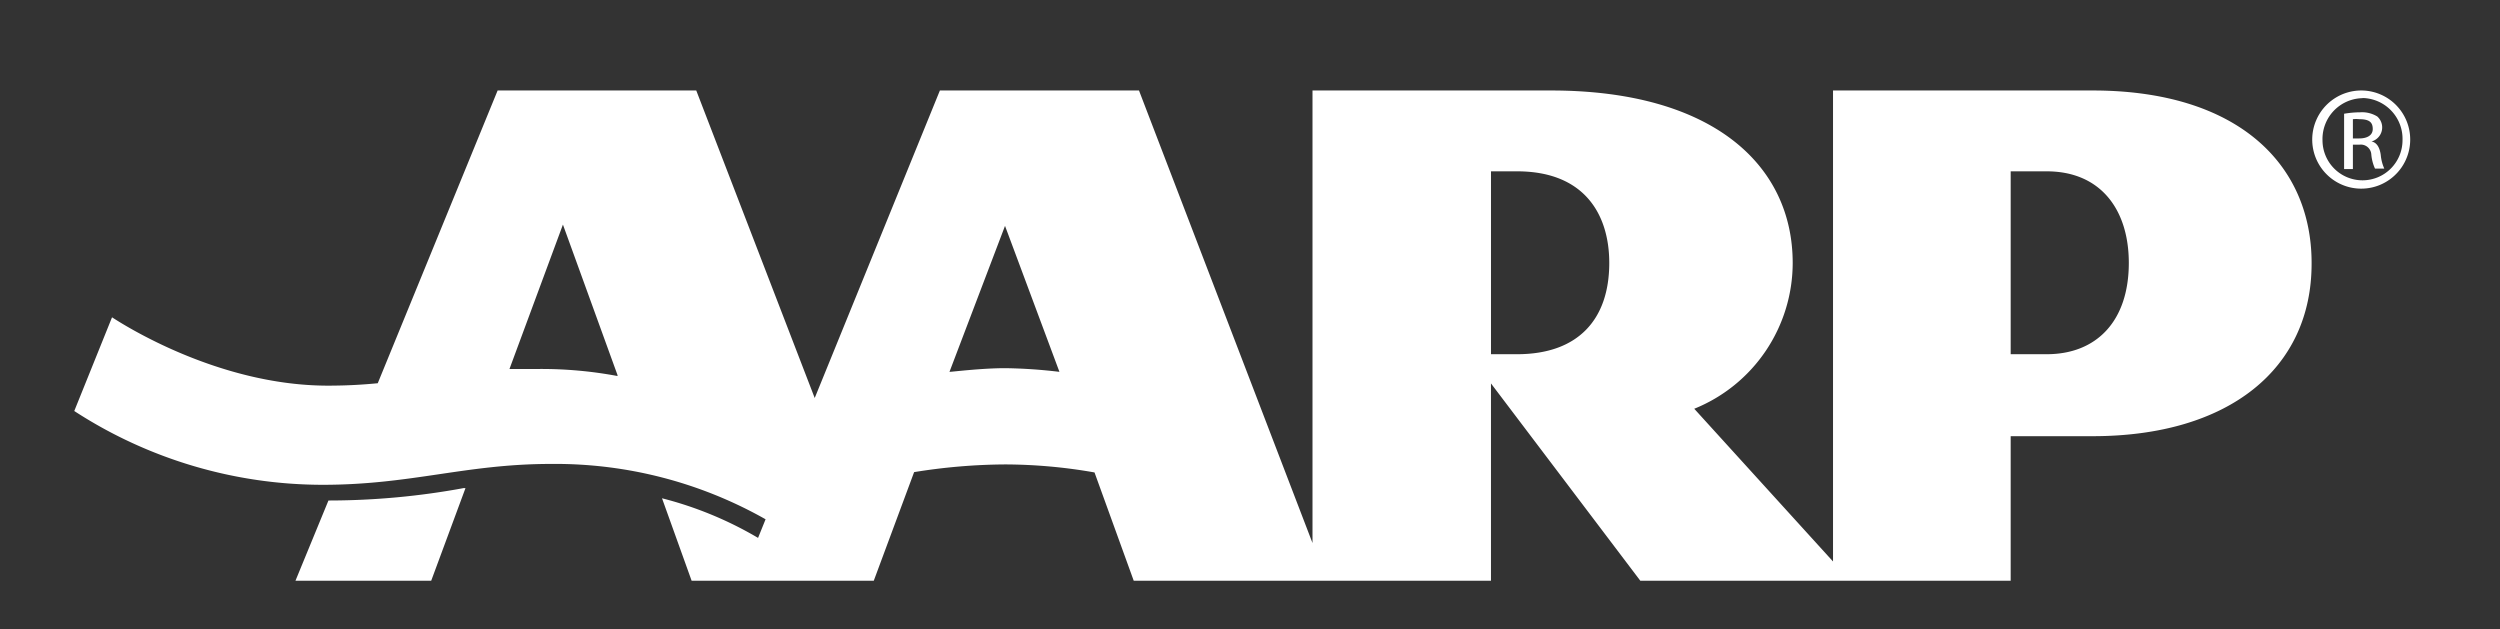
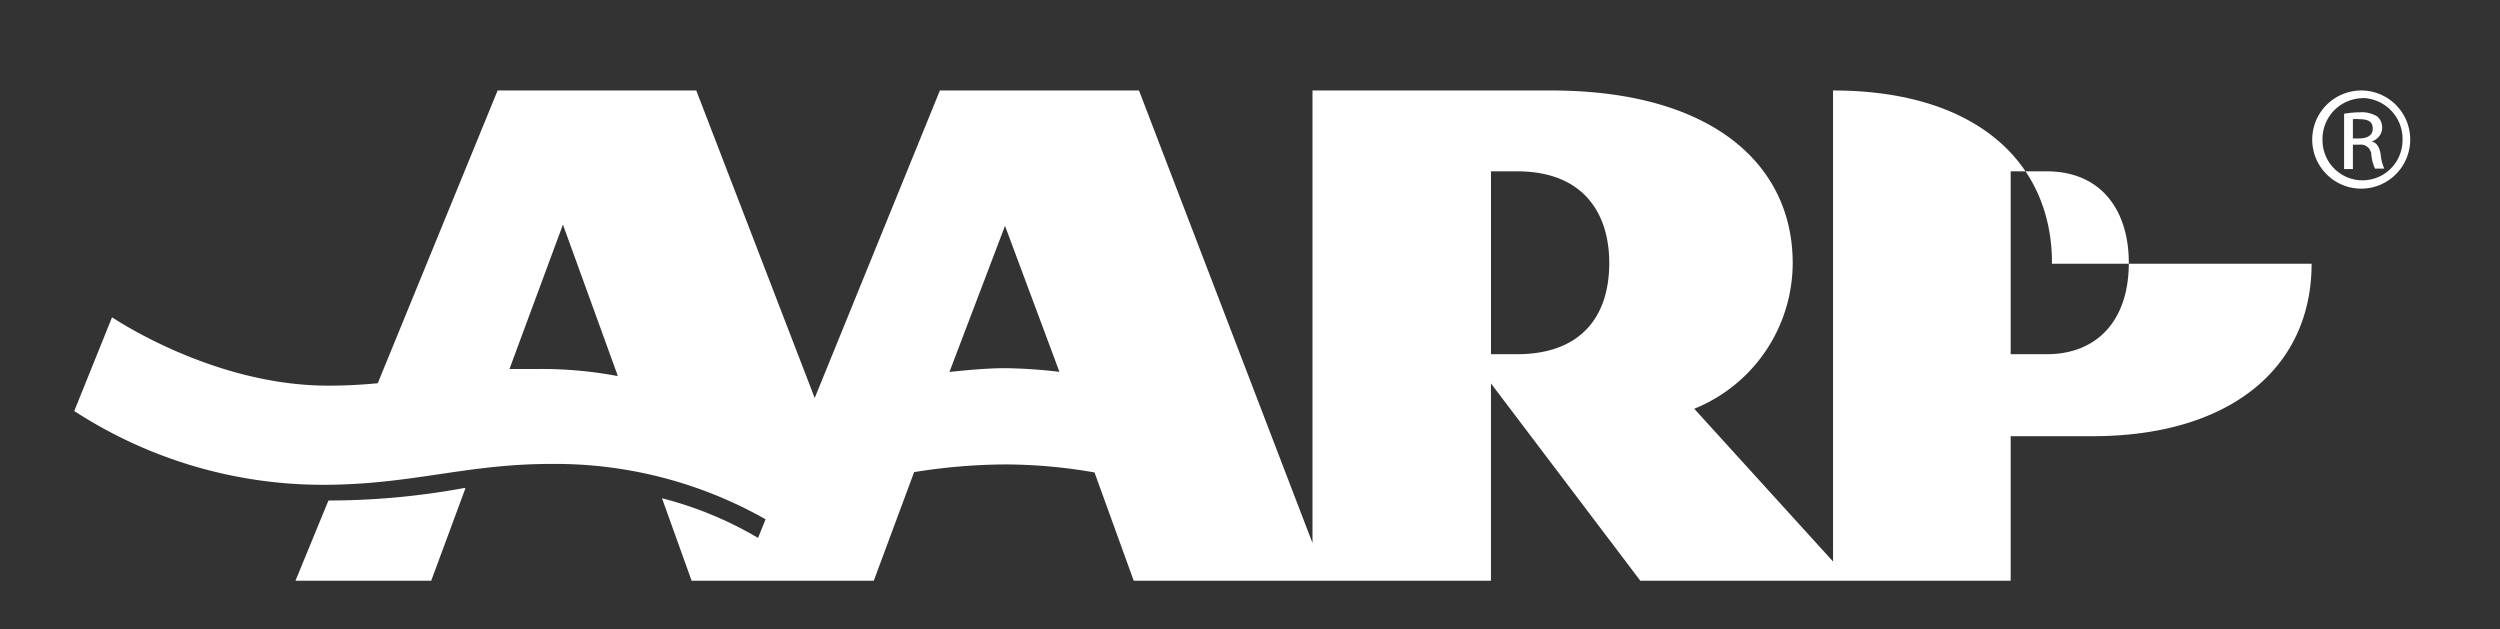
<svg xmlns="http://www.w3.org/2000/svg" width="139" height="35" fill="none">
  <rect width="100%" height="100%" fill="#333333" stroke="none" />
-   <path d="M118.362 14.619c0-2.961-1.566-5.093-4.565-5.093h-2.003v10.168h2.003c2.785 0 4.565-1.855 4.565-5.075zm-28.887 0c0-2.676-1.362-5.093-5.126-5.093h-1.45v10.168h1.45c3.39 0 5.126-1.927 5.126-5.075zm-30.57 6.056l-3.026-8.117-3.088 8.117c.143 0 1.78-.205 3.089-.205 1.011.014 2.021.082 3.025.205zm-24.571.179l-3.035-8.367-2.972 8.028h1.62a22.94 22.94 0 014.387.392v-.053zm94.191-6.19c0 5.833-4.592 9.588-12.174 9.588h-4.557v8.036H91.201l-8.303-10.97v10.97H63.035l-2.18-6.02a29.054 29.054 0 00-4.975-.446 32.613 32.613 0 00-5.055.428l-2.243 6.038H38.454l-1.646-4.584a20.441 20.441 0 015.34 2.203l.418-1.035a23.728 23.728 0 00-11.934-3.077c-4.744 0-7.76 1.16-12.69 1.16a25.367 25.367 0 01-13.813-4.103l2.1-5.21c.552.357 5.874 3.8 12.006 3.8 1.041 0 1.931-.053 2.768-.134l6.665-16.277h11.044l6.586 17.098 6.96-17.098h11.07l9.647 25.161V5.031h13.26c8.989 0 13.439 4.138 13.439 9.588a8.764 8.764 0 01-1.5 4.893 8.733 8.733 0 01-3.974 3.215l7.716 8.491V5.031h14.435c8.009 0 12.174 4.049 12.174 9.588v.045zM25.808 27.142h.072l-1.905 5.146h-7.547l1.834-4.46h.07a41.522 41.522 0 007.476-.695v.009zM130.821 7.697h.356c.401 0 .748-.151.748-.526 0-.374-.196-.544-.748-.544a1.775 1.775 0 00-.356 0v1.07zm0 1.704h-.489V6.324c.294-.051.592-.078.89-.08.334-.023.666.058.952.231a.812.812 0 01-.32 1.392c.267.045.454.294.516.75.023.261.089.517.196.757h-.516a2.377 2.377 0 01-.205-.785.585.585 0 00-.668-.544h-.356v1.356zm.517-3.942a2.265 2.265 0 00-2.059 1.461c-.106.28-.157.577-.148.876 0 .591.234 1.158.651 1.576a2.222 2.222 0 003.147 0c.417-.418.651-.985.651-1.576a2.268 2.268 0 00-.617-1.633 2.267 2.267 0 00-1.59-.713l-.035.009zm0-.428a2.727 2.727 0 012.669 2.765 2.731 2.731 0 01-1.707 2.496 2.719 2.719 0 01-2.957-.618 2.729 2.729 0 01-.569-2.973 2.728 2.728 0 012.519-1.67h.045z" fill="#fff" />
+   <path d="M118.362 14.619c0-2.961-1.566-5.093-4.565-5.093h-2.003v10.168h2.003c2.785 0 4.565-1.855 4.565-5.075zm-28.887 0c0-2.676-1.362-5.093-5.126-5.093h-1.45v10.168h1.45c3.39 0 5.126-1.927 5.126-5.075zm-30.57 6.056l-3.026-8.117-3.088 8.117c.143 0 1.78-.205 3.089-.205 1.011.014 2.021.082 3.025.205zm-24.571.179l-3.035-8.367-2.972 8.028h1.62a22.94 22.94 0 014.387.392v-.053zm94.191-6.19c0 5.833-4.592 9.588-12.174 9.588h-4.557v8.036H91.201l-8.303-10.97v10.97H63.035l-2.18-6.02a29.054 29.054 0 00-4.975-.446 32.613 32.613 0 00-5.055.428l-2.243 6.038H38.454l-1.646-4.584a20.441 20.441 0 015.34 2.203l.418-1.035a23.728 23.728 0 00-11.934-3.077c-4.744 0-7.76 1.16-12.69 1.16a25.367 25.367 0 01-13.813-4.103l2.1-5.21c.552.357 5.874 3.8 12.006 3.8 1.041 0 1.931-.053 2.768-.134l6.665-16.277h11.044l6.586 17.098 6.96-17.098h11.07l9.647 25.161V5.031h13.26c8.989 0 13.439 4.138 13.439 9.588a8.764 8.764 0 01-1.5 4.893 8.733 8.733 0 01-3.974 3.215l7.716 8.491V5.031c8.009 0 12.174 4.049 12.174 9.588v.045zM25.808 27.142h.072l-1.905 5.146h-7.547l1.834-4.46h.07a41.522 41.522 0 007.476-.695v.009zM130.821 7.697h.356c.401 0 .748-.151.748-.526 0-.374-.196-.544-.748-.544a1.775 1.775 0 00-.356 0v1.07zm0 1.704h-.489V6.324c.294-.051.592-.078.89-.08.334-.023.666.058.952.231a.812.812 0 01-.32 1.392c.267.045.454.294.516.75.023.261.089.517.196.757h-.516a2.377 2.377 0 01-.205-.785.585.585 0 00-.668-.544h-.356v1.356zm.517-3.942a2.265 2.265 0 00-2.059 1.461c-.106.28-.157.577-.148.876 0 .591.234 1.158.651 1.576a2.222 2.222 0 003.147 0c.417-.418.651-.985.651-1.576a2.268 2.268 0 00-.617-1.633 2.267 2.267 0 00-1.59-.713l-.035.009zm0-.428a2.727 2.727 0 012.669 2.765 2.731 2.731 0 01-1.707 2.496 2.719 2.719 0 01-2.957-.618 2.729 2.729 0 01-.569-2.973 2.728 2.728 0 012.519-1.67h.045z" fill="#fff" />
</svg>